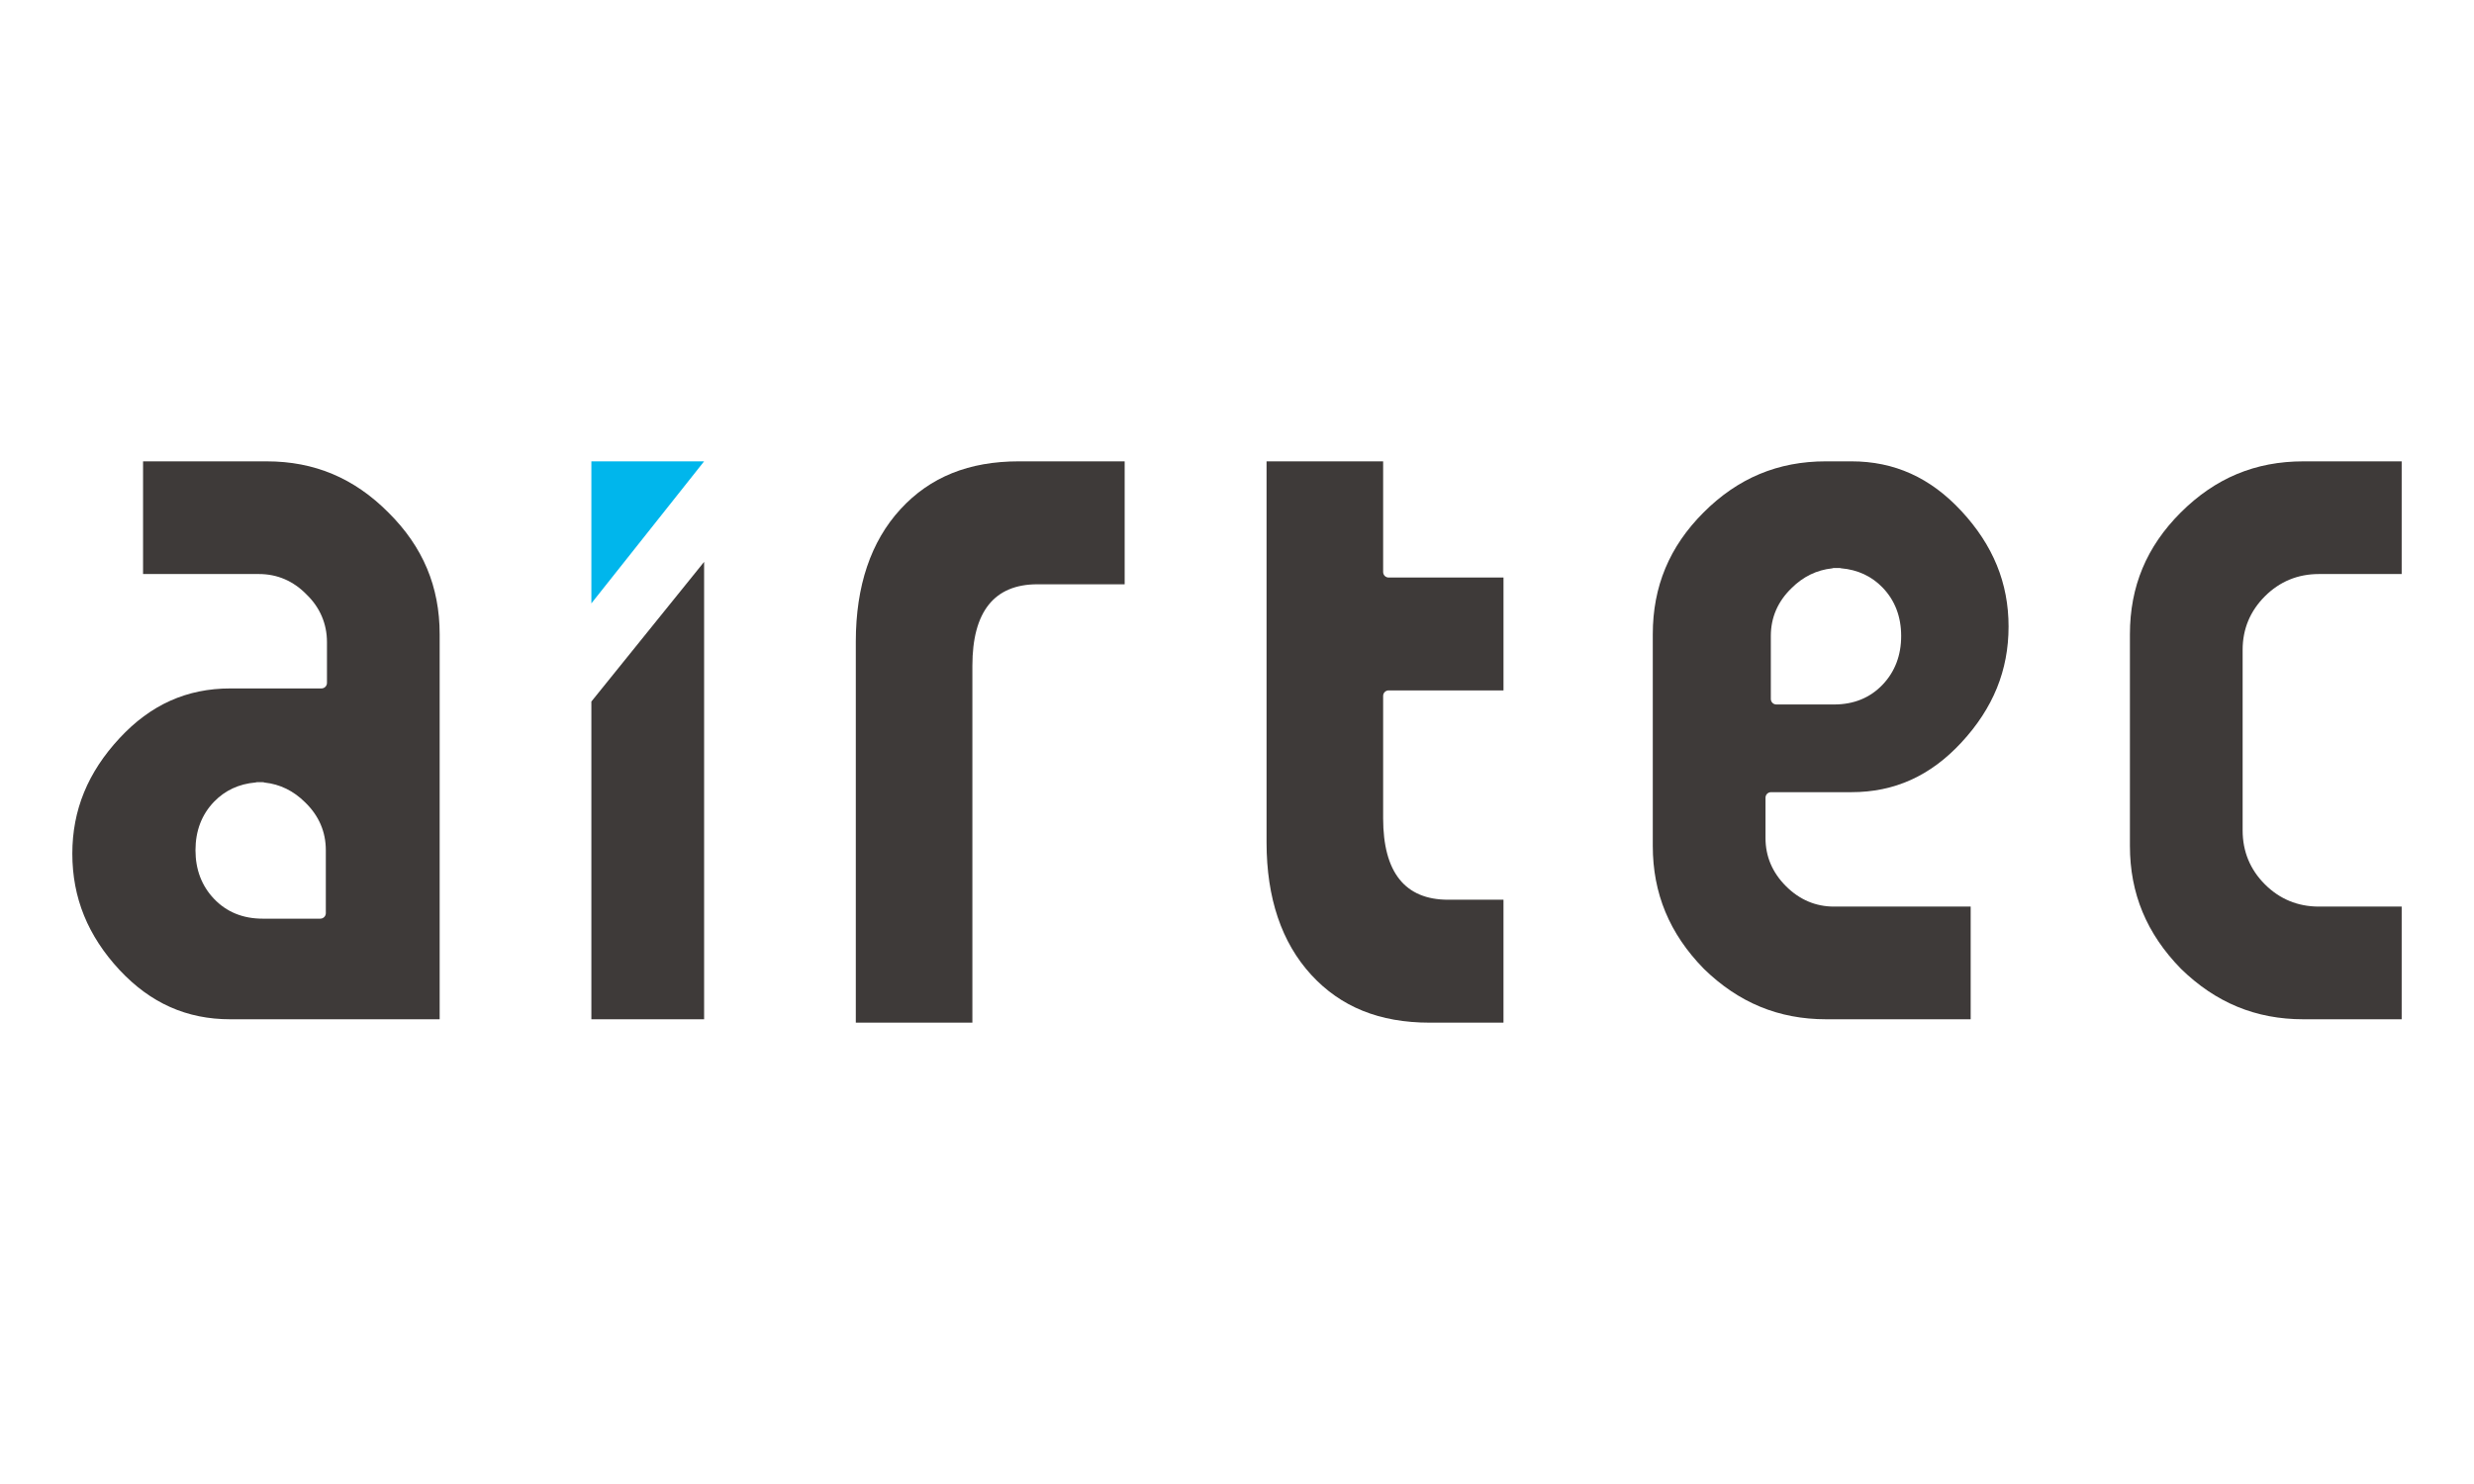
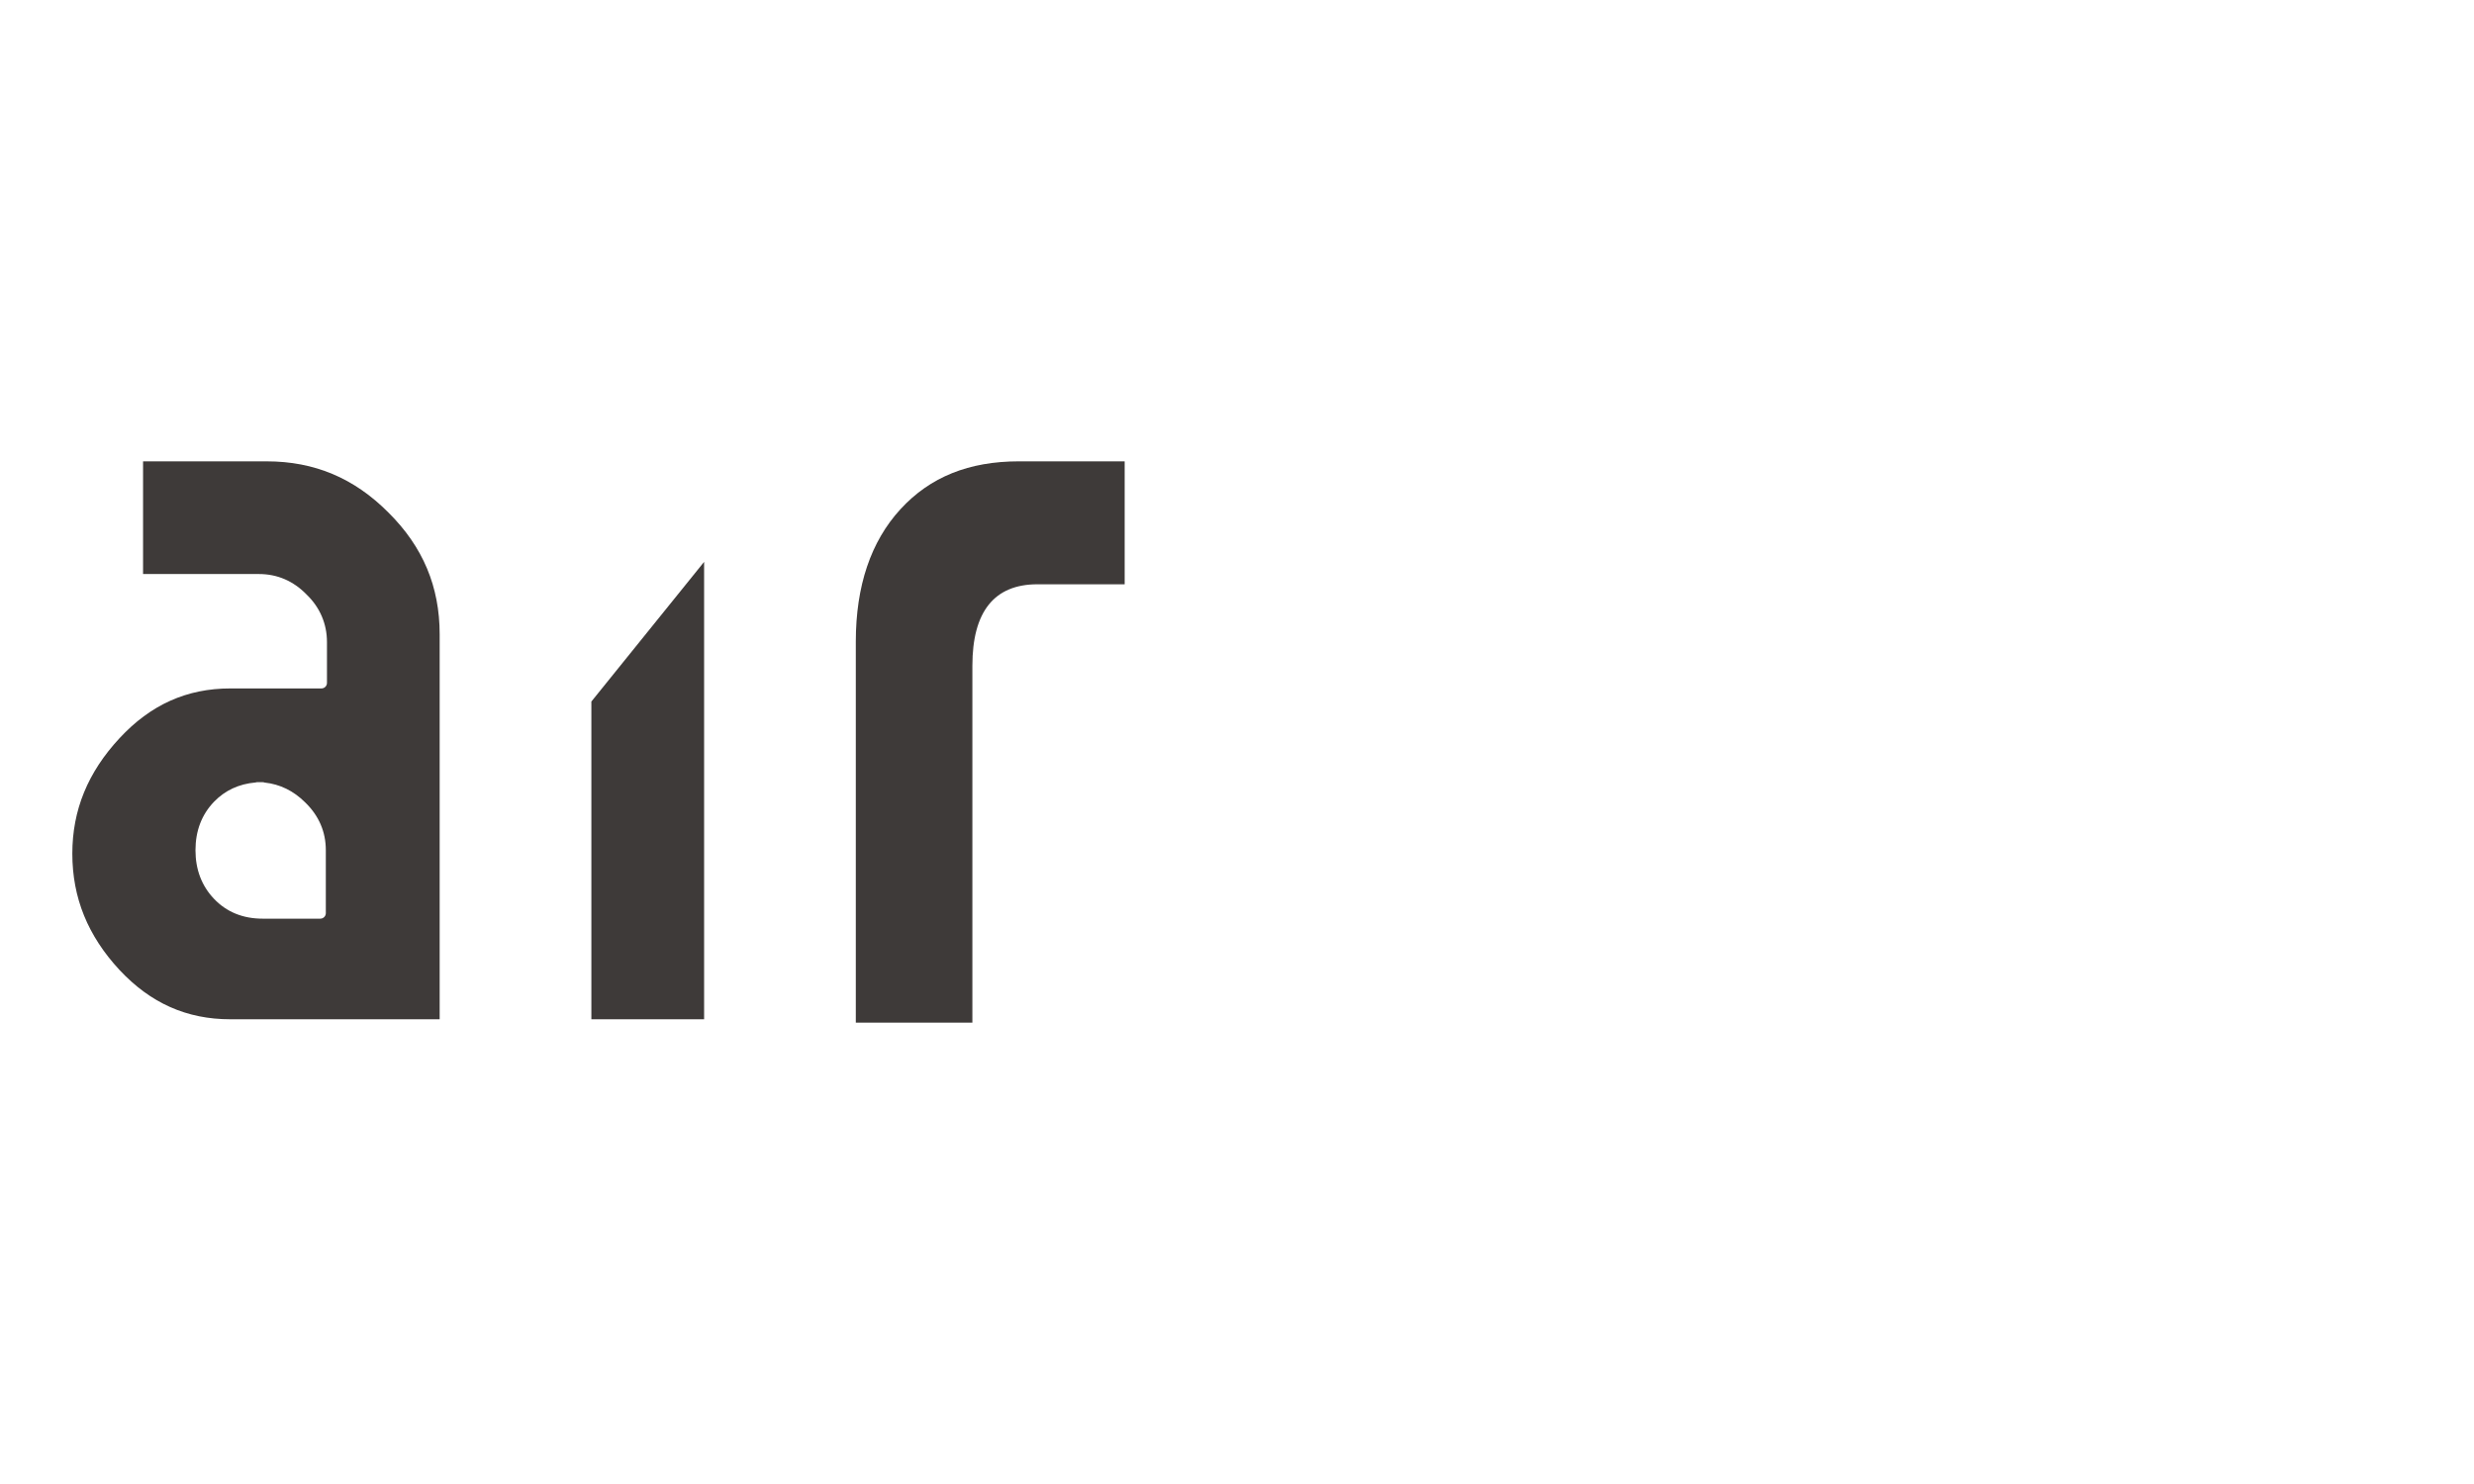
<svg xmlns="http://www.w3.org/2000/svg" id="b" data-name="レイヤー 2" width="200" height="120" viewBox="0 0 200 120">
  <g id="c" data-name="レイヤー 1">
    <g>
      <g>
-         <polygon points="56.921 37.305 47.807 37.305 47.807 48.791 56.921 37.305" style="fill: #00b6ec;" />
        <polygon points="56.921 82.421 56.921 45.434 47.807 56.728 47.807 82.421 56.921 82.421" style="fill: #3e3a39;" />
-         <path d="m176.288,41.447c-2.762,2.762-4.104,5.981-4.104,9.844v17.108c0,3.846,1.347,7.095,4.119,9.932,2.816,2.75,6.058,4.09,9.903,4.09h7.947v-9.112h-6.693c-1.702,0-3.171-.606-4.365-1.801-1.194-1.194-1.799-2.662-1.799-4.363v-14.599c0-1.678.606-3.134,1.8-4.328,1.194-1.194,2.662-1.8,4.364-1.8h6.693v-9.112h-7.947c-3.886,0-7.13,1.355-9.918,4.142Z" style="fill: #3e3a39;" />
        <path d="m83.862,47.246h7.057v-9.941h-8.54c-4.058,0-7.192,1.266-9.583,3.869-2.397,2.61-3.612,6.211-3.612,10.704v30.817h9.424v-28.863c0-4.37,1.768-6.585,5.253-6.585Z" style="fill: #3e3a39;" />
-         <path d="m102.389,37.305v30.817c0,4.493,1.216,8.094,3.612,10.704,2.39,2.603,5.525,3.869,9.583,3.869h5.959v-9.941h-4.476c-3.486,0-5.253-2.216-5.253-6.585v-9.896c0-.246.2-.446.446-.446h9.284v-9.127h-9.284c-.246,0-.446-.2-.446-.446v-8.948h-9.424Z" style="fill: #3e3a39;" />
-         <path d="m158.561,41.325c-2.506-2.705-5.415-4.02-8.896-4.02h-2.055c-3.879,0-7.118,1.354-9.9,4.141-2.758,2.762-4.098,5.982-4.098,9.845v17.108c0,3.846,1.347,7.094,4.119,9.932,2.816,2.75,6.058,4.09,9.904,4.09h11.676v-9.112h-11.049c-1.482,0-2.789-.556-3.885-1.653-1.096-1.096-1.652-2.403-1.652-3.885v-3.268c0-.246.2-.446.446-.446h6.501c3.479,0,6.388-1.315,8.891-4.019,2.565-2.769,3.811-5.835,3.811-9.375,0-3.515-1.247-6.57-3.812-9.338Zm-6.361,14.03c-1.013,1.069-2.337,1.611-3.935,1.611h-4.664c-.246,0-.446-.2-.446-.446v-5.091c0-1.492.562-2.793,1.672-3.867.933-.933,2.038-1.473,3.283-1.603.049-.019.101-.03.156-.03h.426c.051,0,.099.008.145.024,1.339.116,2.468.639,3.354,1.559.996,1.032,1.501,2.35,1.501,3.917,0,1.562-.502,2.883-1.492,3.926Z" style="fill: #3e3a39;" />
        <path d="m9.665,59.689c-2.569,2.768-3.818,5.822-3.818,9.337,0,3.565,1.249,6.644,3.817,9.41,2.505,2.681,5.433,3.985,8.949,3.985h16.93v-31.13c0-3.859-1.353-7.077-4.137-9.839-.001-.001-.002-.002-.002-.002-2.766-2.788-5.987-4.144-9.845-4.144h-9.994v9.112h9.366c1.491,0,2.792.562,3.868,1.672,1.065,1.03,1.633,2.357,1.633,3.828v3.305c0,.246-.2.446-.446.446h-7.371c-3.514,0-6.44,1.315-8.949,4.02Zm11.138,3.56h.426c.058,0,.113.011.164.031,1.24.131,2.343.671,3.28,1.607,1.104,1.07,1.667,2.371,1.667,3.862v5.091c0,.246-.2.446-.446.446h-4.664c-1.598,0-2.922-.542-3.936-1.612-.99-1.043-1.492-2.363-1.492-3.925,0-1.567.505-2.885,1.501-3.917.888-.92,2.017-1.444,3.358-1.559.044-.016.092-.024.141-.024Z" style="fill: #3e3a39;" />
      </g>
      <rect width="200" height="120" style="fill: none;" />
    </g>
  </g>
</svg>